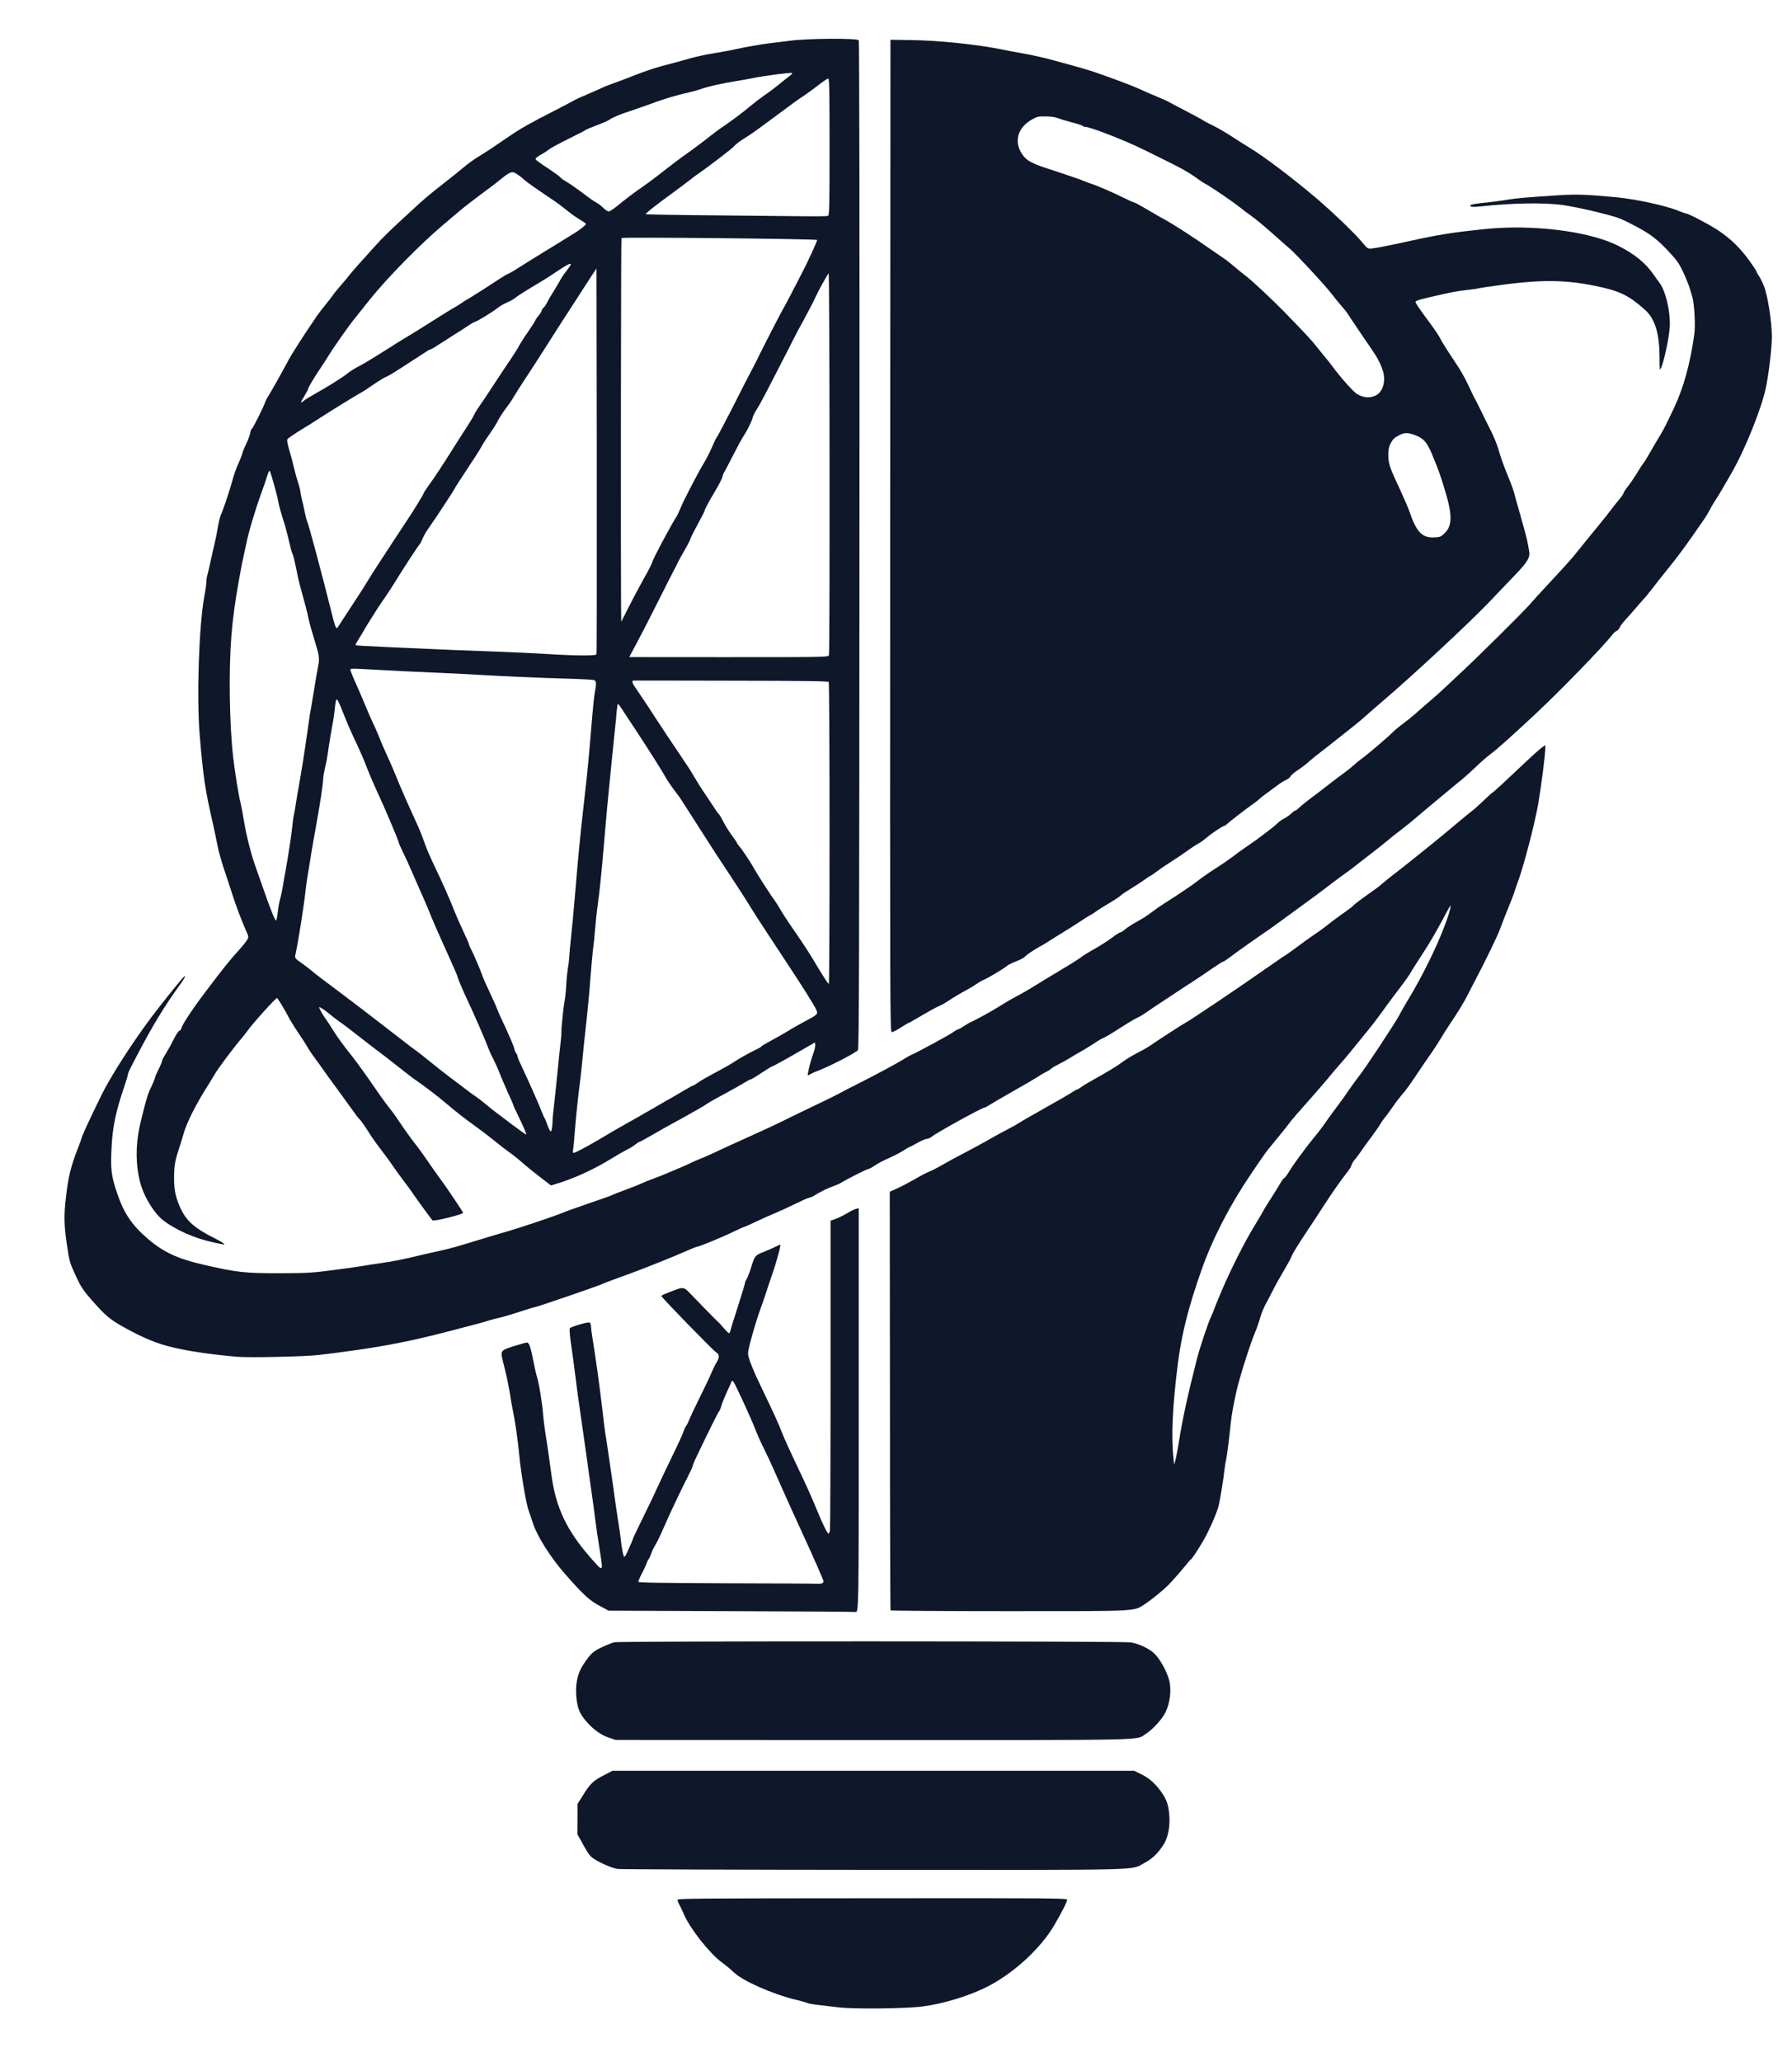
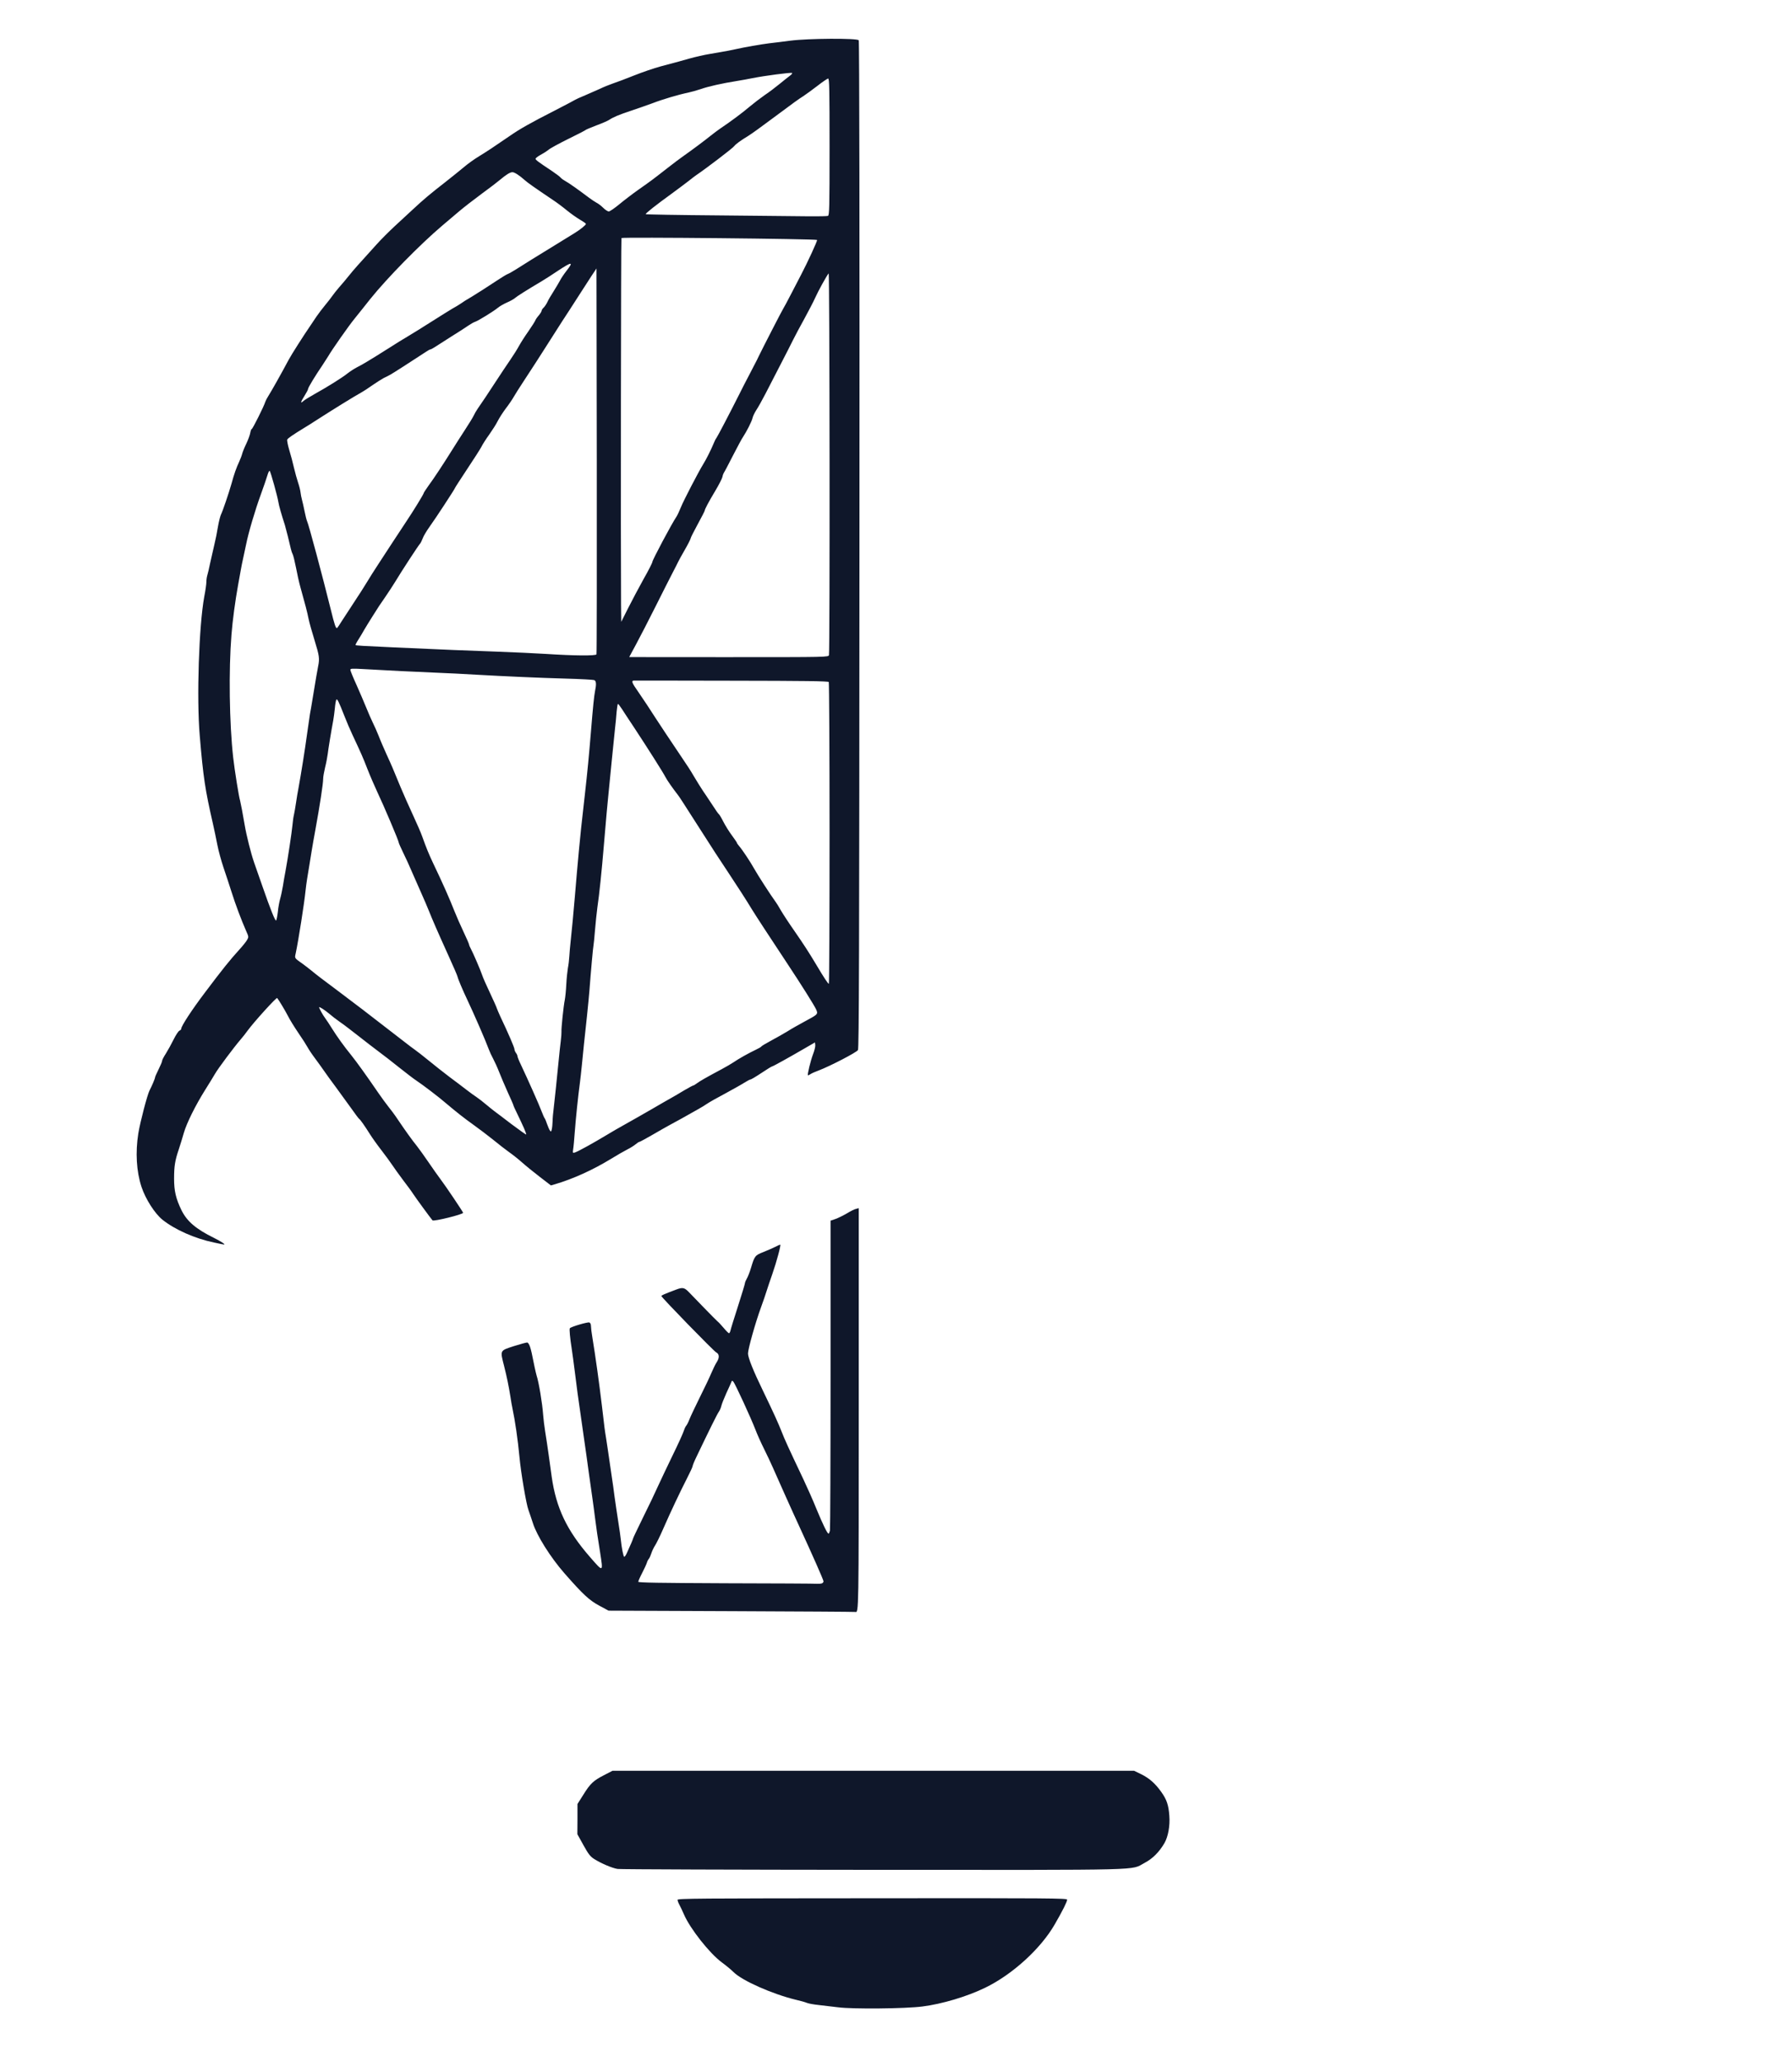
<svg xmlns="http://www.w3.org/2000/svg" version="1.0" width="890px" height="1024px" viewBox="0 0 890 1024" preserveAspectRatio="xMidYMid meet">
  <g fill="#0f172a">
-     <path d="M416.25 996.70 c-3 -0.35 -7.40 -0.90 -9.75 -1.15 -2.35 -0.25 -4.90 -0.70 -5.75 -1.05 -0.80 -0.35 -3.30 -1.05 -5.50 -1.55 -11.60 -2.80 -26.75 -9.50 -30.95 -13.75 -1.15 -1.15 -3.75 -3.30 -5.80 -4.80 -6.05 -4.45 -15.75 -16.70 -18.85 -23.90 -0.65 -1.50 -1.60 -3.55 -2.15 -4.55 -0.55 -1 -1 -2.20 -1 -2.60 0 -0.70 10.40 -0.75 96.75 -0.80 87.50 -0.10 96.75 0 96.75 0.70 0 1 -2.25 5.50 -6.15 12.25 -6.95 12.10 -21.05 24.95 -34.60 31.50 -8.95 4.35 -21.30 8.05 -31.15 9.30 -8.50 1.10 -34.65 1.35 -41.85 0.40z" />
+     <path d="M416.25 996.70 c-3 -0.35 -7.40 -0.90 -9.75 -1.15 -2.35 -0.25 -4.90 -0.70 -5.75 -1.05 -0.80 -0.35 -3.30 -1.05 -5.50 -1.55 -11.60 -2.80 -26.75 -9.50 -30.95 -13.75 -1.15 -1.15 -3.75 -3.30 -5.80 -4.80 -6.05 -4.45 -15.75 -16.70 -18.85 -23.90 -0.65 -1.50 -1.60 -3.55 -2.15 -4.55 -0.55 -1 -1 -2.20 -1 -2.60 0 -0.70 10.40 -0.75 96.75 -0.80 87.50 -0.10 96.75 0 96.75 0.70 0 1 -2.25 5.50 -6.15 12.25 -6.95 12.10 -21.05 24.95 -34.60 31.50 -8.95 4.35 -21.30 8.05 -31.15 9.30 -8.50 1.10 -34.65 1.35 -41.85 0.40" />
    <path d="M306.75 928 c-2.70 -0.40 -8.20 -2.75 -11.75 -5 -1.85 -1.20 -2.80 -2.40 -5.25 -6.85 l-3 -5.40 0.05 -7.50 0 -7.50 2.85 -4.50 c3.50 -5.65 5.05 -7.10 10.30 -9.80 l4.25 -2.20 129.55 0 129.50 0 3.50 1.70 c4.05 2 6.95 4.55 9.95 8.75 2.75 3.85 3.65 6.50 4.05 11.85 0.40 5 -0.60 10.45 -2.45 13.65 -2.65 4.50 -5.85 7.70 -9.85 9.80 -7.25 3.80 3.90 3.50 -134.70 3.45 -68.45 -0.05 -125.60 -0.25 -127 -0.45z" />
-     <path d="M302.50 862.85 c-3.90 -1.30 -7.60 -3.90 -11 -7.75 -3.30 -3.70 -4.50 -6.30 -5.10 -11 -0.90 -7.15 0.20 -12.95 3.45 -17.80 3.45 -5.20 4.65 -6.30 9.10 -8.40 2.35 -1.10 5.10 -2.20 6.05 -2.45 2.60 -0.65 252.05 -0.60 256.55 0.05 3.70 0.55 8.75 2.85 11.40 5.20 3.05 2.75 6.75 9.35 7.85 14.15 1 4.45 0.30 10.50 -1.80 15.05 -1.65 3.55 -6.35 8.75 -9.95 11.05 -5.20 3.30 5.35 3.05 -135.50 3.05 l-127.80 -0.05 -3.25 -1.10z" />
    <path d="M363.25 800 l-61 -0.25 -4.65 -2.50 c-5 -2.70 -8.10 -5.60 -17.35 -16.15 -6.90 -7.90 -13.65 -18.65 -15.60 -24.85 -0.70 -2.20 -1.70 -5.10 -2.20 -6.50 -1.05 -2.70 -3.75 -18.55 -4.45 -26.25 -0.80 -8.60 -2.20 -18.15 -3.50 -24.25 -0.25 -1.10 -0.70 -3.70 -1 -5.75 -0.90 -5.60 -1.75 -9.70 -3.15 -15.25 -2 -7.90 -2.20 -7.55 4.85 -9.85 3.30 -1.05 6.30 -1.85 6.70 -1.80 0.40 0.10 1 1.05 1.35 2.15 0.60 1.90 0.85 3 2.25 10 0.35 1.65 0.80 3.55 1 4.25 1.10 3.25 2.85 13.80 3.25 19.50 0.15 2.05 0.60 5.80 1 8.25 0.45 2.50 1.20 7.90 1.80 12 0.55 4.15 1.20 8.85 1.45 10.50 2.20 15.50 7.50 26.65 19 39.85 6.70 7.70 6.60 7.75 5.05 -2.25 -1.25 -7.70 -1.80 -11.50 -2.55 -17.35 -0.30 -2.35 -0.85 -6.70 -1.30 -9.75 -0.45 -3 -1.20 -8.40 -1.70 -12 -0.45 -3.55 -1.80 -13 -2.95 -21 -2.90 -20.20 -2.95 -20.55 -4.05 -29.50 -0.55 -4.40 -1.25 -9.55 -1.55 -11.50 -0.85 -5.35 -1.25 -9.75 -0.95 -10.20 0.45 -0.75 8.85 -3.20 9.70 -2.90 0.50 0.20 0.80 0.90 0.80 1.75 0 0.80 0.30 3.35 0.70 5.65 1.55 9.45 3.40 22.70 4.80 34.45 1.25 10.90 1.35 11.50 2 15.50 0.50 3.35 1.20 7.75 2 13.50 0.25 1.80 0.70 4.70 0.95 6.50 0.30 1.80 0.85 5.85 1.25 9 0.45 3.15 1.25 8.80 1.85 12.50 0.60 3.70 1.15 7.65 1.25 8.75 0.45 4.40 1.30 8.75 1.75 8.75 0.30 0 0.95 -1.05 1.50 -2.35 0.60 -1.35 1.45 -3.35 2 -4.50 0.50 -1.20 0.95 -2.30 0.95 -2.45 0 -0.20 2.25 -4.85 4.95 -10.40 2.75 -5.50 6.15 -12.65 7.55 -15.80 1.45 -3.15 4.70 -10 7.25 -15.25 2.55 -5.20 4.90 -10.40 5.25 -11.50 0.35 -1.10 0.90 -2.35 1.25 -2.75 0.40 -0.40 1.15 -1.90 1.70 -3.35 0.55 -1.40 2.90 -6.35 5.20 -11 2.30 -4.60 4.85 -9.95 5.65 -11.90 0.80 -1.90 1.95 -4.25 2.55 -5.20 1.55 -2.30 1.50 -4.20 -0.15 -5.05 -1.35 -0.75 -27.20 -27.30 -27.20 -27.95 0 -0.40 1.40 -1 7.40 -3.25 3.15 -1.20 4.05 -1 6.30 1.35 1.10 1.15 4.55 4.70 7.60 7.85 3.05 3.15 6 6.10 6.50 6.55 0.55 0.40 1.95 1.95 3.15 3.35 1.20 1.45 2.40 2.60 2.60 2.60 0.25 0 0.55 -0.60 0.75 -1.35 0.15 -0.80 1.85 -6.25 3.75 -12.15 1.90 -5.90 3.45 -11.05 3.45 -11.45 0 -0.35 0.45 -1.40 0.95 -2.25 0.50 -0.85 1.45 -3.25 2.05 -5.30 1.75 -5.85 2 -6.20 6.10 -7.80 2 -0.80 4.65 -1.95 5.85 -2.55 1.20 -0.65 2.35 -1.15 2.55 -1.15 0.50 0 -1.80 8.55 -3.95 14.70 -1.05 3.05 -2.35 6.80 -2.80 8.30 -0.45 1.50 -1.70 5.15 -2.80 8.15 -2.75 7.50 -6.45 20.65 -6.45 22.90 0 2.05 2.65 8.70 7.40 18.45 5.35 11.10 7.65 16.15 9.35 20.50 1.60 4.05 2.90 6.95 10.75 23.50 1.90 4 4.85 10.65 6.50 14.75 3.20 7.75 5.40 12.25 6 12.25 0.20 0 0.50 -0.70 0.70 -1.55 0.15 -0.85 0.30 -35.85 0.30 -77.70 l0 -76.15 2.35 -0.80 c1.30 -0.45 3.85 -1.70 5.65 -2.75 1.80 -1.10 3.85 -2.15 4.65 -2.30 l1.35 -0.35 0 99.70 c0 101.55 0 101.15 -1.70 100.80 -0.30 -0.10 -28 -0.25 -61.55 -0.40z m44.95 -13.80 c0.45 -0.15 0.80 -0.65 0.80 -1 0 -0.70 -5.45 -13 -12.10 -27.45 -3.35 -7.20 -10.60 -23.45 -13.15 -29.25 -0.90 -2.05 -2.80 -6.10 -4.25 -9 -1.45 -2.90 -3.40 -7.20 -4.30 -9.60 -2.30 -5.95 -10.15 -23 -11 -23.85 -0.55 -0.65 -0.70 -0.60 -1 0.25 -0.20 0.50 -1.30 3 -2.50 5.55 -1.15 2.55 -2.25 5.35 -2.45 6.25 -0.20 0.90 -0.75 2.20 -1.25 2.90 -0.80 1.10 -4.90 9.40 -10.95 22.05 -1.15 2.35 -2.05 4.55 -2.05 4.90 0 0.40 -1.25 3.05 -2.75 6 -3.50 6.85 -8.10 16.55 -11.80 25 -1.60 3.70 -3.50 7.55 -4.15 8.50 -0.65 1 -1.45 2.70 -1.80 3.80 -0.35 1.10 -0.90 2.35 -1.25 2.75 -0.35 0.40 -0.80 1.30 -1 2 -0.20 0.70 -1.25 2.95 -2.30 5 -1.10 2.10 -1.95 4.05 -1.95 4.40 0 0.45 9.95 0.60 43.65 0.75 23.95 0.05 44.30 0.15 45.20 0.25 0.85 0.05 1.90 -0.05 2.35 -0.20z" />
-     <path d="M442.30 799.60 c-0.15 -0.25 -0.30 -47.10 -0.30 -104.15 l-0.10 -103.70 4.10 -1.85 c2.25 -1.05 6.20 -3.15 8.80 -4.65 2.60 -1.55 5.65 -3.10 6.70 -3.50 1.05 -0.40 4.05 -1.90 6.60 -3.40 2.55 -1.45 6.55 -3.65 8.90 -4.85 4.40 -2.25 13.65 -7.30 16.25 -8.85 0.85 -0.50 3.85 -2.15 6.75 -3.65 2.90 -1.50 5.95 -3.25 6.75 -3.80 0.85 -0.60 6.45 -3.80 12.50 -7.20 6 -3.35 11.90 -6.75 13.05 -7.55 1.20 -0.80 2.35 -1.45 2.60 -1.45 0.25 0 1.05 -0.45 1.80 -1.05 0.70 -0.55 2.85 -1.90 4.70 -2.90 9.25 -5.20 13.35 -7.65 16.10 -9.75 1.65 -1.25 4.85 -3.20 7.10 -4.35 2.30 -1.15 5.05 -2.70 6.15 -3.45 4.15 -2.85 16.55 -10.90 17.75 -11.50 1.20 -0.60 4.15 -2.55 16 -10.45 7.10 -4.75 15.90 -10.80 28.70 -19.70 2.40 -1.70 5.10 -3.55 6 -4.05 0.85 -0.55 3.20 -2.25 5.20 -3.75 2 -1.55 5.40 -3.95 7.50 -5.40 2.10 -1.40 4.75 -3.30 5.85 -4.15 4.25 -3.35 8.60 -6.55 11 -8.20 1.40 -0.95 2.85 -2.05 3.20 -2.50 0.60 -0.75 4.75 -3.85 10.95 -8.20 1.30 -0.90 3.05 -2.30 3.85 -3.05 0.85 -0.75 3.20 -2.65 5.25 -4.25 2.05 -1.55 4.90 -3.80 6.35 -4.95 1.40 -1.15 5.45 -4.40 9 -7.20 3.50 -2.80 7.85 -6.35 9.65 -7.85 1.80 -1.50 5.35 -4.45 7.95 -6.65 2.55 -2.15 5.35 -4.40 6.15 -5 0.85 -0.60 3.25 -2.75 5.35 -4.75 2.10 -2.05 4.35 -4.10 5 -4.50 1.10 -0.80 3.50 -3 16.95 -15.65 3.20 -3.05 6.60 -6.05 7.50 -6.65 l1.60 -1.15 0 1.20 c0 3.40 -2 19.05 -3.55 28.10 -1.75 9.95 -7.20 30.85 -10.15 38.80 -0.95 2.60 -1.85 5.25 -2.05 5.95 -0.20 0.70 -1.50 3.95 -2.85 7.25 -1.35 3.30 -3.05 7.65 -3.75 9.65 -1.10 3.25 -7.80 17.05 -12.35 25.60 -0.95 1.80 -2.60 4.95 -3.60 7 -1.80 3.65 -5.20 9.25 -9.55 15.65 -1.15 1.70 -3.10 4.80 -4.30 6.85 -1.25 2.05 -3.30 5.20 -4.55 7 -1.25 1.80 -2.90 4.15 -3.65 5.25 -7.15 10.70 -8.90 13.15 -10.80 15.20 -1.15 1.35 -3.35 4.20 -4.80 6.35 -1.50 2.20 -3.20 4.50 -3.85 5.20 -0.60 0.70 -1.55 2.10 -2.15 3.10 -0.55 1 -2.30 3.55 -3.90 5.70 -2.85 3.80 -4.95 6.70 -6.85 9.50 -0.55 0.80 -1.50 2 -2.10 2.70 -0.60 0.70 -1.25 1.80 -1.45 2.50 -0.20 0.70 -0.85 1.80 -1.35 2.50 -4.20 5.40 -8.15 11 -12 17 -1.70 2.60 -5.90 9.05 -9.40 14.30 -3.50 5.25 -6.65 10.35 -6.95 11.35 -0.35 0.95 -2.20 4.40 -4.15 7.65 -1.95 3.30 -4.25 7.40 -5.10 9.20 -0.90 1.80 -2.45 4.75 -3.45 6.60 -1.05 1.80 -2.35 4.95 -2.90 6.95 -0.55 2 -1.75 5.50 -2.70 7.75 -2.35 5.60 -7.35 21.30 -8.90 27.95 -1.50 6.25 -2.65 12.60 -3.10 17 -0.75 7.30 -1.85 16.15 -2.25 17.75 -0.25 0.95 -0.55 3 -0.75 4.50 -0.60 5.50 -2.35 16.30 -3.10 19 -1.10 4 -4.75 12.20 -7.55 17.05 -2.85 4.85 -5.45 8.80 -6.15 9.25 -0.25 0.15 -1.40 1.45 -2.50 2.85 -1.90 2.40 -6.65 7.80 -8.80 10 -2.30 2.30 -8.20 7.15 -11.20 9.10 -6 3.95 -2.10 3.75 -67.85 3.75 -32.20 0 -58.65 -0.20 -58.80 -0.40z m143.20 -83.65 c1.80 -11.45 4.25 -22.65 9 -41.35 1.45 -5.60 5.40 -17.50 7.05 -21 0.80 -1.75 1.45 -3.30 1.45 -3.50 0 -0.15 1.60 -4.15 3.60 -8.85 4.45 -10.50 11.50 -24.55 16.40 -32.50 2 -3.30 4 -6.65 4.40 -7.50 0.40 -0.80 2.15 -3.65 3.85 -6.25 1.70 -2.60 3.75 -5.95 4.55 -7.35 0.80 -1.45 1.70 -2.65 1.95 -2.65 0.30 0 1.40 -1.50 2.50 -3.30 1.10 -1.80 3 -4.60 4.25 -6.25 1.25 -1.65 3.05 -4.10 4 -5.40 0.95 -1.30 2.70 -3.45 3.80 -4.85 2.50 -3 4.95 -6.20 6.95 -9.20 0.85 -1.20 2.80 -3.90 4.40 -6 1.60 -2.05 4.45 -6.05 6.35 -8.85 1.95 -2.80 4.15 -5.85 4.90 -6.75 2.40 -2.80 18.30 -26.85 20.10 -30.40 0.60 -1.25 2.75 -4.95 4.75 -8.30 5.30 -8.75 11.15 -20.20 15.40 -30.20 3.30 -7.80 5.75 -15.25 5.20 -15.80 -0.10 -0.10 -2.15 3.60 -4.55 8.20 -2.45 4.60 -6.50 11.50 -9.05 15.35 -2.55 3.85 -5.25 8.15 -6.05 9.50 -0.75 1.40 -3 4.55 -4.90 7.05 -1.95 2.50 -5.10 6.70 -7.05 9.40 -5.60 7.75 -7.15 9.75 -10.45 13.75 -1.70 2.10 -4.65 5.70 -6.55 8.05 -1.90 2.35 -4.80 5.85 -6.55 7.75 -1.70 1.95 -4.40 5.10 -6 7.10 -1.65 2 -6.10 7.15 -9.95 11.45 -3.85 4.30 -7.70 8.75 -8.50 9.85 -1.30 1.80 -4.90 6.30 -10.95 13.60 -0.90 1.10 -4.70 6.50 -8.40 12.05 -10.55 15.50 -19.10 32.10 -24.55 47.45 -6.55 18.50 -10 32.20 -11.85 46.75 -2.70 21.35 -3.40 36.30 -2.15 47.50 l0.30 2.75 0.70 -2.50 c0.35 -1.35 1.10 -5.35 1.65 -8.80z" />
-     <path d="M118 673.70 c-13.60 -1.15 -26 -3 -34.25 -5.20 -5.85 -1.50 -11.60 -3.85 -18.20 -7.30 -9.70 -5.10 -12.45 -7.15 -18.20 -13.65 -6.25 -7 -7.05 -8.20 -10.30 -15.35 -2.35 -5.15 -2.65 -6.20 -3.80 -14 -1.45 -9.65 -1.55 -14.85 -0.50 -23.70 1.10 -9.95 2.50 -15.55 5.95 -24.35 1 -2.55 1.80 -4.75 1.80 -4.95 0 -0.75 3.95 -9.35 9.90 -21.45 4.40 -9 15 -25.60 24.70 -38.55 3.45 -4.65 13.20 -16.85 15.25 -19.15 2.45 -2.75 1.95 -1.15 -0.85 2.75 -7.75 10.65 -13.60 20.30 -20.90 34.20 -4.45 8.50 -5.10 9.85 -5.10 10.60 0 0.35 -0.90 3.35 -2 6.60 -3.90 11.45 -5.50 19.10 -6.05 28.80 -0.65 11.45 -0.25 14.90 2.90 24 3.30 9.60 7.30 15.45 15.05 22.10 7.75 6.65 14.90 9.95 27.75 12.90 16.50 3.80 20.45 4.25 38.35 4.20 13.50 -0.05 15.75 -0.20 26.75 -1.65 6.60 -0.85 13.15 -1.80 14.50 -2.05 1.40 -0.25 5 -0.85 8 -1.25 5.80 -0.80 12.40 -2.10 20.30 -4.05 2.65 -0.65 6.90 -1.60 9.50 -2.15 5.55 -1.25 6.70 -1.55 19.45 -5.45 5.35 -1.65 11.55 -3.50 13.75 -4.10 5.85 -1.65 24.05 -7.75 27.25 -9.15 1.50 -0.65 7.60 -2.85 13.50 -4.85 5.90 -2 11 -3.80 11.25 -4 0.30 -0.20 3.45 -1.45 7 -2.75 3.60 -1.35 7.35 -2.85 8.40 -3.35 1 -0.50 3.50 -1.50 5.50 -2.20 1.95 -0.75 4.50 -1.70 5.60 -2.20 1.10 -0.50 4.05 -1.75 6.50 -2.75 2.50 -1 5.05 -2.15 5.75 -2.55 0.70 -0.35 2.70 -1.25 4.50 -2 1.80 -0.70 4.40 -1.80 5.75 -2.45 6.40 -3 10.80 -5 20.75 -9.50 5.90 -2.65 12.20 -5.60 14 -6.50 1.80 -0.90 8.30 -4.10 14.50 -7.05 6.20 -2.95 12.15 -5.85 13.25 -6.45 1.10 -0.65 7.50 -3.95 14.25 -7.35 6.75 -3.45 14.55 -7.65 17.40 -9.35 2.80 -1.70 5.50 -3.25 6 -3.40 1.70 -0.60 17.75 -9.30 20.20 -10.95 1.35 -0.95 2.70 -1.70 3 -1.70 0.25 0 1.45 -0.70 2.70 -1.55 1.20 -0.80 3.05 -1.85 4.10 -2.30 1.55 -0.65 9.15 -4.80 12.35 -6.80 0.55 -0.30 2.20 -1.35 3.75 -2.30 1.50 -0.95 4.65 -2.75 7 -3.95 2.35 -1.25 5.70 -3.20 7.50 -4.35 1.80 -1.15 7.55 -4.65 12.75 -7.75 5.25 -3.10 10.05 -6.15 10.75 -6.75 0.70 -0.60 2.85 -1.95 4.75 -3.05 1.95 -1.05 3.85 -2.15 4.25 -2.45 0.45 -0.25 1.55 -0.95 2.40 -1.50 0.90 -0.55 2.95 -1.95 4.50 -3.10 1.55 -1.20 3.10 -2.15 3.45 -2.15 0.30 0 1.30 -0.60 2.20 -1.35 1.55 -1.35 3.80 -2.75 8.20 -5.20 1.10 -0.60 3.60 -2.25 5.50 -3.70 1.95 -1.45 4.50 -3.25 5.75 -4 3.50 -2.15 12.05 -7.85 14 -9.25 0.95 -0.75 3.10 -2.30 4.75 -3.55 1.65 -1.25 5.05 -3.55 7.50 -5.10 2.50 -1.55 5.95 -3.95 7.75 -5.30 1.80 -1.40 5.15 -3.85 7.45 -5.40 2.35 -1.60 4.85 -3.35 5.55 -3.90 5.75 -4.30 8.90 -6.80 9.70 -7.70 0.55 -0.60 1.95 -1.55 3.10 -2.15 1.20 -0.60 2.80 -1.70 3.55 -2.50 0.75 -0.75 1.60 -1.40 1.90 -1.40 0.35 0 1 -0.50 1.55 -1.05 0.85 -0.95 4.60 -3.95 10 -7.95 0.90 -0.70 3.40 -2.60 5.50 -4.25 2.10 -1.65 5.30 -4.10 7.15 -5.40 1.80 -1.30 4.10 -3.15 5.05 -4.05 0.95 -0.90 2.65 -2.25 3.75 -3.05 3.05 -2.20 13.30 -10.95 15 -12.75 0.85 -0.90 3.15 -2.85 5.15 -4.35 2.05 -1.50 5 -3.90 6.60 -5.30 1.60 -1.45 4.90 -4.30 7.30 -6.35 2.40 -2.05 5.65 -4.95 7.15 -6.40 1.55 -1.45 5.15 -4.80 8 -7.50 8.85 -8.20 30.95 -30.15 34.20 -33.85 1.65 -1.90 5.40 -6.10 8.40 -9.25 9.50 -10.20 12.65 -13.70 15.05 -16.75 1.30 -1.65 4.85 -6.05 7.90 -9.75 3.10 -3.70 6.80 -8.35 8.30 -10.30 1.45 -2 3.55 -4.60 4.65 -5.90 1.10 -1.25 2.15 -2.80 2.35 -3.40 0.20 -0.65 1.20 -2.15 2.20 -3.40 1.05 -1.25 2.95 -4.05 4.30 -6.25 1.30 -2.20 2.75 -4.45 3.20 -5 0.80 -0.90 2.55 -3.85 5.75 -9.50 0.65 -1.10 2 -3.35 3 -5 1.75 -2.95 2.55 -4.55 6.80 -13.50 4.65 -9.95 7.95 -21.95 9.95 -36.40 0.60 -3.95 0 -15.15 -0.95 -18.20 -0.25 -0.75 -0.85 -2.75 -1.30 -4.40 -0.50 -1.65 -1.95 -5.25 -3.25 -8.05 -1.85 -4 -3.15 -5.90 -6.15 -9.15 -6.65 -7.20 -9.85 -9.70 -18.05 -14 -7.35 -3.85 -7.90 -4.05 -18.80 -6.80 -6.20 -1.50 -13.95 -3.10 -17.25 -3.50 -9.75 -1.20 -24.75 -0.95 -40.45 0.75 -3.90 0.40 -5.50 0.25 -5.05 -0.50 0.30 -0.50 2.40 -0.90 8.70 -1.50 2.90 -0.30 7.15 -0.90 9.50 -1.30 4.35 -0.75 9.35 -1.20 25.80 -2.25 8.95 -0.55 13.25 -0.40 28.50 1 9.80 0.95 24.85 4.20 31 6.80 1.65 0.65 3.30 1.25 3.65 1.25 1.05 0 11.25 5.35 15.50 8.10 7.05 4.60 12.30 9.90 17.65 17.80 1.10 1.55 1.95 3.05 1.95 3.25 0 0.20 0.45 1 1 1.75 0.55 0.75 1.70 3.05 2.55 5.10 1.90 4.65 3.95 17.90 3.95 25.30 0 5.15 -1.40 17.20 -2.80 24.45 -2.05 10.45 -10.50 31.55 -17.45 43.50 -1.60 2.75 -3.65 6.35 -4.60 7.95 -0.90 1.60 -2.35 3.95 -3.20 5.20 -0.80 1.20 -2.05 3.30 -2.70 4.60 -0.65 1.30 -1.90 3.40 -2.70 4.55 -9.60 13.90 -12.50 17.85 -18.55 25.35 -2.60 3.20 -6.10 7.60 -7.70 9.75 -1.65 2.15 -3.60 4.50 -4.35 5.25 -0.70 0.75 -2.45 2.70 -3.80 4.35 -1.40 1.65 -3.55 4.05 -4.75 5.35 -1.25 1.30 -2.55 3.05 -2.90 3.85 -0.35 0.85 -1.05 1.65 -1.55 1.80 -0.50 0.20 -1.40 0.90 -1.95 1.65 -4.50 5.90 -26.70 28.75 -39.25 40.40 -11.85 11.05 -18.55 17 -21.50 19.15 -1.65 1.25 -4.80 3.95 -7 6.10 -2.20 2.10 -5.10 4.75 -6.50 5.90 -1.35 1.10 -3.80 3.10 -5.35 4.40 -1.55 1.30 -5.50 4.60 -8.75 7.30 -3.25 2.65 -7.45 6.25 -9.40 7.90 -1.90 1.65 -5.15 4.25 -7.15 5.80 -2.05 1.50 -5.65 4.35 -8 6.35 -2.40 2 -6.05 4.85 -8.10 6.40 -2.05 1.55 -4.85 3.75 -6.25 4.85 -1.35 1.10 -3.85 2.95 -5.50 4.15 -1.65 1.15 -4.60 3.35 -6.60 4.85 -4.15 3.25 -11.45 8.65 -27.40 20.25 -1.90 1.40 -5.05 3.65 -7 4.90 -1.90 1.30 -5.05 3.50 -7 4.90 -1.90 1.35 -4.05 2.90 -4.75 3.35 -0.70 0.50 -2.65 1.95 -4.40 3.25 -1.75 1.35 -3.35 2.40 -3.65 2.40 -0.25 0 -2.65 1.50 -5.35 3.35 -2.65 1.85 -5.95 4.10 -7.35 5 -1.35 0.90 -5 3.30 -8.05 5.25 -13.65 9 -16.05 10.60 -17.95 11.95 -1.10 0.80 -3.10 1.95 -4.50 2.60 -1.35 0.65 -5.15 2.95 -8.40 5.05 -3.20 2.10 -6.70 4.20 -7.75 4.65 -1 0.40 -2.50 1.25 -3.35 1.85 -1.60 1.15 -8.50 5.35 -9.75 5.95 -0.40 0.20 -2 1.15 -3.50 2.10 -1.50 0.95 -4.15 2.40 -5.85 3.25 -1.70 0.85 -3.25 1.75 -3.40 2 -0.20 0.30 -1.35 1.05 -2.65 1.70 -1.30 0.65 -3.20 1.80 -4.30 2.55 -1.05 0.70 -6.35 3.80 -11.75 6.85 -5.40 3.05 -10.75 6.20 -11.95 6.95 -1.20 0.80 -2.40 1.45 -2.70 1.45 -1.20 0 -23.55 12.30 -26.05 14.35 -0.80 0.65 -1.95 1.15 -2.60 1.15 -0.65 0 -2.70 0.90 -4.65 2 -1.90 1.10 -3.60 2 -3.80 2 -0.20 0 -1.55 0.75 -2.95 1.70 -1.45 0.95 -4.70 2.65 -7.20 3.75 -2.55 1.10 -5.80 2.80 -7.20 3.80 -1.40 0.95 -2.90 1.75 -3.30 1.75 -0.70 0 -11.05 5.25 -13.45 6.80 -0.55 0.40 -2.25 1.10 -3.75 1.65 -2.65 0.90 -6.90 3 -9.45 4.65 -0.70 0.45 -1.90 1 -2.75 1.15 -0.80 0.20 -3.85 1.55 -6.75 3 -2.90 1.45 -7.50 3.55 -10.25 4.70 -2.75 1.15 -7 3.05 -9.50 4.25 -2.45 1.20 -5.05 2.35 -5.75 2.55 -0.70 0.20 -2.95 1.25 -5.05 2.25 -4.35 2.20 -17.10 7.50 -18 7.50 -0.35 0 -2.10 0.65 -3.90 1.45 -7.25 3.25 -24 9.95 -31.05 12.45 -5.90 2.10 -11.05 4.05 -12.25 4.60 -1.90 0.95 -32.65 11.50 -33.45 11.50 -0.30 0 -3.90 1.10 -8.05 2.45 -4.10 1.35 -8.40 2.60 -9.50 2.80 -1.10 0.20 -3.35 0.80 -5 1.30 -3.45 1.10 -5.55 1.65 -21.75 5.85 -21 5.45 -36.35 8.20 -63.25 11.40 -6.60 0.80 -34.15 1.40 -40.25 0.90z" />
    <path d="M106.25 616.95 c-9.55 -2 -19.40 -6.40 -25.55 -11.30 -3.80 -3.05 -8.45 -10.30 -10.45 -16.40 -2.50 -7.65 -3.05 -17.05 -1.55 -26.50 0.95 -5.75 4.45 -19.10 5.55 -21.25 1.15 -2.20 2.75 -5.95 2.75 -6.50 0 -0.30 0.80 -2.10 1.75 -4 0.95 -1.90 1.75 -3.80 1.75 -4.20 0 -0.45 0.85 -2.10 1.90 -3.70 1 -1.60 2.75 -4.75 3.85 -7 1.10 -2.20 2.40 -4.20 2.90 -4.35 0.45 -0.20 0.85 -0.55 0.85 -0.90 0 -1.35 5.30 -9.45 11.85 -18.10 8.50 -11.30 12.60 -16.40 16.95 -21.15 1.70 -1.85 3.45 -4.05 3.90 -4.85 0.85 -1.50 0.85 -1.60 -0.45 -4.50 -2.40 -5.45 -5.30 -13.15 -7.25 -19.35 -1.10 -3.40 -2.85 -8.85 -4 -12.15 -1.10 -3.30 -2.50 -8.35 -3.05 -11.25 -0.55 -2.90 -1.55 -7.60 -2.20 -10.50 -3.90 -17 -4.80 -23 -6.55 -43.75 -1.60 -18.65 -0.40 -54.50 2.25 -69 0.60 -3 1.05 -6.30 1.05 -7.30 0 -1 0.20 -2.45 0.45 -3.25 0.25 -0.80 0.95 -3.70 1.50 -6.45 0.60 -2.75 1.55 -6.80 2.05 -9 0.55 -2.20 1.35 -6.15 1.75 -8.75 0.45 -2.60 1.15 -5.30 1.50 -6 0.80 -1.55 3.85 -10.50 5.20 -15.25 1.30 -4.80 2.45 -8.05 3.85 -11 0.60 -1.35 1.30 -3.15 1.50 -4 0.20 -0.80 1.10 -3.05 2.05 -5 0.90 -1.90 1.80 -4.35 1.95 -5.35 0.20 -1.05 0.50 -1.90 0.75 -1.90 0.40 0 6.10 -11.35 6.70 -13.45 0.20 -0.60 0.85 -1.90 1.45 -2.80 1.65 -2.60 6.35 -10.95 10.25 -18.25 1.25 -2.35 7.45 -12.10 10.80 -16.95 0.55 -0.80 1.90 -2.80 2.95 -4.40 1.10 -1.60 3.05 -4.15 4.30 -5.65 1.25 -1.50 2.85 -3.55 3.50 -4.50 0.65 -0.95 2.20 -2.90 3.45 -4.35 1.25 -1.40 3.45 -4 4.80 -5.70 2.35 -2.95 4.45 -5.30 13.75 -15.55 2.05 -2.30 6.10 -6.35 9 -9.05 2.90 -2.65 7.05 -6.50 9.25 -8.55 5.10 -4.75 8.55 -7.65 15.95 -13.40 3.25 -2.55 7.40 -5.90 9.25 -7.45 1.80 -1.55 5.20 -4 7.55 -5.40 4.20 -2.60 6.75 -4.25 14.95 -9.90 5.20 -3.60 10.10 -6.40 22.55 -12.75 5.35 -2.75 10 -5.20 10.25 -5.40 0.30 -0.20 2.45 -1.20 4.80 -2.15 2.35 -1 5.65 -2.45 7.40 -3.25 1.70 -0.85 4.60 -2 6.45 -2.65 1.85 -0.60 6.60 -2.40 10.60 -4 4 -1.60 9.85 -3.60 13 -4.45 3.15 -0.85 6.55 -1.75 7.50 -2 0.95 -0.25 4.10 -1.15 7 -1.95 2.90 -0.80 7.40 -1.85 10 -2.25 9.65 -1.65 10.80 -1.90 12.75 -2.35 4.40 -1 12.75 -2.45 16.75 -2.95 2.35 -0.25 7.05 -0.85 10.50 -1.30 8.75 -1.15 33.30 -1.30 34 -0.20 0.30 0.50 0.45 91.65 0.35 250.50 -0.10 203.90 -0.20 249.95 -0.75 250.90 -0.65 1.15 -14 8.05 -19.55 10.15 -1.55 0.55 -3.35 1.35 -3.95 1.75 -0.65 0.45 -1.25 0.70 -1.35 0.60 -0.35 -0.35 1.35 -7.30 2.55 -10.45 0.70 -1.80 1.20 -3.85 1.10 -4.55 l-0.15 -1.30 -4.75 2.75 c-8.60 5 -16.10 9.15 -16.50 9.15 -0.25 0 -2.60 1.45 -5.30 3.25 -2.70 1.80 -5.15 3.25 -5.45 3.25 -0.30 0 -1.65 0.70 -3 1.55 -1.30 0.85 -5.60 3.25 -9.45 5.35 -3.90 2.05 -7.95 4.35 -9.05 5.10 -1.10 0.75 -3.10 2 -4.50 2.75 -6.90 3.90 -10.80 6.10 -13.85 7.70 -1.80 1 -5.95 3.30 -9.15 5.20 -3.20 1.85 -6 3.35 -6.25 3.35 -0.25 0 -1.05 0.55 -1.85 1.20 -0.75 0.65 -2.60 1.80 -4.10 2.55 -1.50 0.75 -5.25 2.90 -8.40 4.85 -8.80 5.35 -18.50 9.75 -27.45 12.40 l-2.10 0.60 -5.40 -4.15 c-3 -2.30 -6.95 -5.50 -8.80 -7.15 -1.85 -1.65 -4.80 -4 -6.60 -5.25 -1.75 -1.25 -5.30 -4 -7.85 -6.10 -2.60 -2.10 -6.90 -5.35 -9.55 -7.25 -5.05 -3.60 -8.95 -6.70 -13.85 -10.85 -3.50 -3.05 -11.60 -9.20 -14.55 -11.15 -1.25 -0.80 -5.05 -3.70 -8.50 -6.45 -3.45 -2.75 -8.15 -6.45 -10.50 -8.15 -2.35 -1.75 -6.95 -5.30 -10.25 -7.90 -3.30 -2.60 -7.35 -5.70 -9 -6.80 -1.65 -1.15 -4 -2.95 -5.25 -4.05 -2.05 -1.75 -5 -3.65 -5 -3.20 0 0.55 1.80 3.80 2.95 5.35 0.70 0.95 2.25 3.25 3.40 5.15 2.50 4 5.90 8.75 9.60 13.30 2.65 3.30 7.55 10.10 13.40 18.65 1.70 2.45 3.95 5.55 5 6.85 1.05 1.25 3.25 4.20 4.80 6.55 3.80 5.65 7.20 10.35 9.40 13.05 0.95 1.20 3.55 4.80 5.70 7.95 2.15 3.15 4.85 7 6 8.50 2.45 3.20 11.25 16.30 11.25 16.70 0 0.80 -14.60 4.40 -15.20 3.75 -0.90 -1 -8.35 -11.20 -9.45 -12.90 -0.75 -1.20 -3.15 -4.45 -5.25 -7.20 -2.10 -2.80 -4.50 -6.15 -5.35 -7.45 -0.80 -1.25 -3.25 -4.55 -5.35 -7.30 -2.10 -2.70 -4.65 -6.30 -5.65 -7.90 -2.60 -4.15 -4.90 -7.40 -5.35 -7.60 -0.20 -0.10 -2 -2.45 -3.95 -5.25 -2 -2.80 -5.50 -7.55 -7.70 -10.60 -2.25 -3 -4.85 -6.60 -5.80 -8 -0.95 -1.35 -2.95 -4.20 -4.50 -6.25 -1.55 -2.05 -3.20 -4.55 -3.70 -5.50 -0.50 -0.95 -2.55 -4.20 -4.60 -7.15 -2 -2.95 -4.35 -6.75 -5.15 -8.40 -1.25 -2.45 -4.60 -8.05 -5.35 -8.90 -0.35 -0.45 -11.55 11.90 -14.65 16.15 -0.95 1.35 -2.55 3.35 -3.55 4.50 -3.15 3.65 -11.25 14.45 -12.70 17.05 -0.80 1.40 -3 4.95 -4.85 7.90 -4.80 7.65 -9.15 16.40 -10.60 21.35 -0.65 2.35 -1.80 6 -2.50 8.15 -1.90 5.60 -2.35 8.45 -2.35 14.60 0 6.05 0.90 9.95 3.65 15.60 2.75 5.60 7.20 9.40 16.15 13.80 3.50 1.75 5.95 3.35 5 3.30 -0.25 0 -2.50 -0.45 -5 -1z m185.50 -47.85 c2.75 -1.50 6.90 -3.95 9.25 -5.35 2.35 -1.45 6.60 -3.90 9.50 -5.50 2.90 -1.60 8.75 -4.95 13 -7.40 4.25 -2.50 8.75 -5.05 10 -5.75 1.25 -0.70 4.10 -2.35 6.30 -3.70 2.25 -1.30 4.25 -2.40 4.45 -2.40 0.25 0 1.10 -0.50 1.95 -1.15 1.50 -1.10 4.25 -2.70 12.30 -7 2.05 -1.10 4.65 -2.60 5.75 -3.35 2.60 -1.80 7.80 -4.70 11.10 -6.25 1.40 -0.65 2.70 -1.40 2.85 -1.70 0.15 -0.25 2.45 -1.60 5.05 -3 2.60 -1.40 6.25 -3.45 8.10 -4.60 1.85 -1.20 5.65 -3.30 8.40 -4.80 6.55 -3.50 6.65 -3.60 5.55 -6 -0.85 -1.90 -7.55 -12.55 -14.05 -22.35 -9.75 -14.70 -15.95 -24.25 -17.80 -27.25 -2.65 -4.40 -7.40 -11.75 -11.65 -18.15 -4.25 -6.35 -8.35 -12.65 -13.75 -21.15 -9.30 -14.55 -10.60 -16.55 -11.35 -17.50 -2.60 -3.35 -5.35 -7.25 -6.25 -9 -1.15 -2.25 -8.35 -13.60 -15.25 -24.10 -2.55 -3.80 -5.35 -8.10 -6.25 -9.50 -0.95 -1.45 -1.85 -2.65 -2.05 -2.65 -0.15 0 -0.45 1.75 -0.65 3.90 -0.15 2.10 -0.50 5.90 -0.80 8.35 -0.25 2.50 -1 10 -1.70 16.75 -0.65 6.75 -1.45 14.50 -1.70 17.25 -0.50 4.70 -0.80 8.45 -2.10 23.50 -1.15 13.85 -2.30 24.85 -3.25 31.25 -0.35 2.60 -0.90 7.80 -1.20 11.50 -0.30 3.70 -0.65 7.10 -0.75 7.50 -0.20 0.70 -1.35 13.50 -2 22.25 -0.15 2.20 -0.75 8.05 -1.25 13 -1.30 11.80 -1.85 17.30 -2.50 24 -0.30 3.05 -0.75 7.10 -1 9 -0.85 6.15 -2.05 17.80 -2.55 24.50 -0.25 3.60 -0.60 7.35 -0.80 8.45 -0.25 1.80 -0.20 1.90 0.90 1.55 0.65 -0.20 3.45 -1.60 6.20 -3.15z m-31.50 -8.90 c-0.70 -1.60 -2.20 -4.75 -3.25 -6.95 -1.10 -2.20 -2 -4.20 -2 -4.40 0 -0.20 -1.25 -3.10 -2.80 -6.45 -1.50 -3.35 -3.45 -7.90 -4.30 -10.10 -0.85 -2.20 -2.20 -5.15 -2.95 -6.55 -0.75 -1.35 -1.75 -3.50 -2.20 -4.75 -1.65 -4.50 -7.35 -17.55 -10.75 -24.75 -2.10 -4.40 -4.50 -10.05 -4.75 -11.25 -0.05 -0.45 -2.20 -5.40 -4.75 -11 -5.60 -12.35 -7.65 -17.15 -9.50 -21.75 -0.75 -1.90 -2.45 -5.85 -3.75 -8.75 -1.30 -2.90 -3.35 -7.60 -4.60 -10.45 -1.20 -2.85 -3.20 -7.25 -4.45 -9.75 -1.20 -2.45 -2.20 -4.75 -2.20 -5.05 0 -0.80 -7.45 -18.35 -10.50 -24.75 -1.35 -2.90 -3.60 -8.05 -4.95 -11.50 -2.35 -6.05 -3 -7.50 -7.55 -17.25 -1.15 -2.45 -2.85 -6.40 -3.75 -8.75 -3.15 -8 -3.80 -9.30 -4.25 -8.50 -0.20 0.40 -0.55 2.35 -0.70 4.25 -0.20 1.95 -0.55 4.65 -0.80 6 -1.05 5.55 -2.45 14.15 -2.75 16.75 -0.20 1.50 -0.75 4.45 -1.30 6.60 -0.50 2.10 -0.95 4.60 -0.95 5.60 0 2.45 -1.65 13.25 -3.95 25.80 -0.55 2.90 -1.35 7.50 -1.80 10.25 -0.45 2.75 -1 6.25 -1.25 7.75 -0.25 1.50 -0.70 4.10 -0.95 5.75 -0.25 1.65 -0.65 4.35 -0.80 6 -0.65 6.45 -3.50 24.50 -4.85 30.95 -0.60 2.75 -0.85 2.35 3.65 5.55 1.15 0.85 3.05 2.30 4.20 3.25 2.60 2.15 4.90 3.90 14.20 10.85 3.95 3 8.95 6.75 11.10 8.40 12.10 9.30 17.90 13.80 20.85 16.10 1.85 1.45 4.15 3.20 5.10 3.85 0.95 0.65 4.05 3.05 6.85 5.35 2.80 2.30 7.50 6 10.40 8.20 2.95 2.20 6.75 5.05 8.40 6.35 1.70 1.30 4 3 5.10 3.70 1.10 0.75 3.20 2.35 4.70 3.65 1.50 1.25 3.35 2.75 4.10 3.30 0.75 0.55 4.55 3.40 8.45 6.40 3.95 2.95 7.25 5.30 7.35 5.20 0.10 -0.10 -0.40 -1.55 -1.10 -3.15z m14.20 -3.45 c0 -1.35 0.25 -4.30 0.55 -6.50 0.45 -3.75 1.40 -12.85 2.55 -24.50 0.25 -2.75 0.70 -6.70 0.95 -8.75 0.25 -2.05 0.40 -4.20 0.35 -4.75 -0.15 -1.35 1.05 -12.95 1.65 -15.75 0.25 -1.25 0.60 -4.70 0.75 -7.75 0.15 -3 0.55 -6.65 0.80 -8.10 0.30 -1.45 0.60 -4 0.70 -5.75 0.10 -1.75 0.40 -5.30 0.70 -7.90 0.60 -5.40 1.30 -13 2.05 -21.75 0.25 -3.30 0.75 -8.60 1 -11.75 0.30 -3.15 0.75 -8.10 1 -11 0.70 -7.50 1.25 -13 2.95 -27.75 1.40 -12.45 1.95 -18.30 3.05 -31.50 1.05 -12.80 1.55 -17.60 2 -19.90 0.75 -3.60 0.65 -5.20 -0.35 -5.65 -0.50 -0.20 -6.85 -0.55 -14.15 -0.75 -13.90 -0.40 -29.70 -1.10 -44.75 -1.95 -4.95 -0.30 -14.40 -0.80 -21 -1.05 -11.30 -0.45 -20.85 -0.95 -35.10 -1.75 -5.30 -0.30 -6.15 -0.25 -6.15 0.40 0 0.40 1.35 3.75 3.05 7.45 1.65 3.70 3.80 8.75 4.80 11.20 1 2.50 2.45 5.80 3.20 7.35 0.80 1.60 2.15 4.60 3 6.75 0.80 2.15 2.60 6.25 3.90 9.15 2.60 5.65 3.20 7.10 7 16.35 1.40 3.35 4.15 9.55 6.10 13.75 1.95 4.20 4.10 9.10 4.70 10.90 2 5.60 3.25 8.60 5.20 12.75 5 10.45 8.25 17.80 10.75 24.15 0.95 2.40 2.95 7 4.50 10.25 1.55 3.25 2.80 6.15 2.80 6.45 0 0.25 0.35 1.10 0.75 1.80 1.15 2.10 5.05 11.15 5.75 13.35 0.35 1.10 2.05 5 3.80 8.65 1.70 3.65 3.30 7.15 3.45 7.75 0.20 0.60 1 2.45 1.75 4.10 3.90 8.20 7 15.40 7 16.20 0 0.45 0.35 1.30 0.75 1.85 0.40 0.50 0.75 1.25 0.75 1.60 0 0.40 0.75 2.30 1.70 4.25 3.45 7.30 9.20 20.20 10.25 23.10 0.65 1.65 1.30 3.20 1.55 3.50 0.25 0.30 0.80 1.65 1.25 3 0.50 1.40 1.10 2.80 1.45 3.20 0.45 0.60 0.60 0.45 0.85 -0.75 0.20 -0.80 0.35 -2.55 0.40 -3.95z m137.55 -142.85 c0 -41.05 -0.20 -74.90 -0.40 -75.25 -0.25 -0.45 -12.20 -0.60 -48.35 -0.65 -26.40 -0.05 -48.30 -0.10 -48.60 -0.05 -1.15 0.10 -0.70 1.30 2.15 5.30 1.50 2.20 3.55 5.25 4.55 6.75 4.25 6.65 14.60 22.25 18.20 27.50 1.45 2.05 3.75 5.65 5.10 8 1.40 2.35 3.35 5.50 4.35 7 1.05 1.50 3.15 4.70 4.75 7.10 1.55 2.45 3.05 4.55 3.30 4.70 0.25 0.15 1.25 1.80 2.20 3.70 0.95 1.85 2.85 4.95 4.25 6.80 1.35 1.85 2.50 3.50 2.50 3.70 0 0.20 0.50 0.90 1.05 1.55 1.55 1.75 5.55 7.75 7.50 11.25 1.65 3 8.50 13.60 10.45 16.20 0.55 0.70 1.80 2.70 2.80 4.50 1.05 1.80 4.05 6.40 6.75 10.25 4.80 6.95 6.95 10.25 11 17 3.65 6.15 5.70 9.25 6.10 9.25 0.20 0 0.35 -33.60 0.35 -74.60z m-274 38.80 c0.20 -2.15 0.75 -5.05 1.15 -6.45 0.40 -1.35 1 -4.20 1.35 -6.25 0.30 -2.05 0.90 -5.45 1.30 -7.50 1.25 -6.70 3.10 -19.15 3.45 -22.75 0.15 -1.90 0.50 -4.30 0.75 -5.25 0.20 -0.95 0.70 -3.55 1 -5.75 0.30 -2.20 0.90 -5.70 1.30 -7.75 1.20 -6.55 3.20 -19 4.20 -26.50 0.55 -4 1.20 -8.50 1.45 -10 0.30 -1.50 0.85 -4.75 1.25 -7.25 1.70 -10.35 2.35 -14.15 2.80 -16.40 0.80 -3.90 0.60 -5.20 -1.75 -12.85 -1.25 -4 -2.60 -8.80 -3 -10.75 -0.70 -3.50 -1.65 -7.10 -4 -15.50 -0.70 -2.45 -1.70 -6.95 -2.25 -9.95 -0.60 -3 -1.30 -5.90 -1.60 -6.50 -0.30 -0.55 -0.75 -1.85 -0.95 -2.80 -0.60 -2.80 -2.45 -10.10 -2.95 -11.75 -1.70 -5.25 -3 -9.75 -3.25 -11.50 -0.40 -2.65 -3.80 -14.90 -4.30 -15.45 -0.20 -0.25 -0.75 0.80 -1.15 2.25 -0.45 1.50 -1.90 5.75 -3.25 9.45 -2.85 7.80 -6.15 18.95 -7.30 24.75 -0.45 2.20 -1.15 5.35 -1.50 7 -0.40 1.65 -0.90 4.35 -1.20 6 -0.30 1.65 -0.85 4.90 -1.30 7.20 -1.40 7.70 -2.75 17.70 -3.30 24.80 -1.40 17.50 -1.05 43.80 0.85 60.75 0.70 6.35 2.90 20.05 3.45 21.55 0.20 0.65 1.45 7.10 2.25 11.95 0.90 5.35 3.10 14.10 4.70 18.75 0.95 2.75 2.85 8.15 4.20 12 3.90 11.25 6.30 17.25 6.75 16.80 0.20 -0.20 0.60 -2.20 0.85 -4.35z m273.70 -127.45 c0.50 -1.80 0.35 -190 -0.15 -189.50 -0.85 0.90 -5.30 8.95 -6.75 12.25 -0.80 1.80 -3.20 6.40 -5.30 10.25 -2.15 3.85 -4.65 8.60 -5.60 10.50 -0.95 1.95 -3.75 7.45 -6.25 12.25 -2.45 4.80 -5.85 11.35 -7.50 14.55 -1.65 3.20 -3.70 6.85 -4.55 8.10 -0.80 1.25 -1.65 3 -1.85 3.90 -0.35 1.65 -3 6.85 -4.75 9.45 -0.50 0.70 -2.75 4.85 -5 9.25 -2.25 4.40 -4.25 8.25 -4.50 8.50 -0.20 0.30 -0.55 1.20 -0.70 2.05 -0.20 0.85 -1.80 4 -3.60 7 -3.30 5.50 -5.20 9.10 -5.20 9.75 0 0.20 -1.55 3.25 -3.50 6.80 -1.90 3.50 -3.50 6.65 -3.50 7 0 0.30 -1.25 2.80 -2.80 5.50 -1.55 2.70 -3.10 5.45 -3.40 6.15 -0.30 0.65 -1.55 3.15 -2.80 5.50 -1.20 2.35 -5 9.75 -8.35 16.50 -3.40 6.75 -7.70 15.15 -9.65 18.75 -1.90 3.55 -3.50 6.50 -3.50 6.50 0 0.05 22.25 0.05 49.45 0.05 49.40 0 49.50 0 49.75 -1.05z m-115.45 -0.35 c0.15 -0.35 0.20 -43.60 0.15 -96.10 l-0.15 -95.50 -2.50 3.75 c-1.35 2.10 -3.50 5.40 -4.75 7.35 -1.25 2 -4.05 6.35 -6.25 9.70 -2.20 3.35 -5.35 8.20 -7 10.85 -1.70 2.65 -4.40 6.85 -6 9.40 -1.65 2.55 -3.40 5.25 -3.85 6 -1.40 2.20 -1.95 3.05 -5.90 9.05 -2.05 3.10 -4.25 6.60 -4.90 7.75 -0.65 1.15 -2.40 3.75 -3.95 5.75 -1.50 2 -3.30 4.85 -4 6.25 -0.70 1.45 -2.60 4.40 -4.15 6.60 -1.60 2.20 -3.35 4.95 -3.90 6.10 -0.60 1.15 -3.80 6.15 -7.10 11.10 -3.30 5 -6 9.15 -6 9.30 0 0.40 -9.65 15.15 -12.65 19.30 -1.50 2.10 -3.05 4.70 -3.40 5.75 -0.40 1.05 -0.95 2.20 -1.25 2.55 -0.90 0.95 -9.35 13.90 -12.50 19.15 -1.10 1.80 -3.20 5 -4.70 7.20 -1.50 2.15 -2.95 4.30 -3.25 4.75 -0.25 0.45 -1.75 2.75 -3.25 5.10 -1.50 2.35 -3.35 5.40 -4.15 6.75 -0.75 1.35 -2.05 3.55 -2.90 4.85 -0.85 1.30 -1.45 2.50 -1.35 2.65 0.30 0.25 3.55 0.45 19.15 1.15 25.15 1.15 36.30 1.60 50.75 2.10 8.10 0.30 19.25 0.80 24.75 1.15 13.75 0.90 24.70 1 25 0.20z m-126.70 -16.20 c0.95 -1.50 3.75 -5.80 6.20 -9.50 2.50 -3.75 5.40 -8.30 6.50 -10.15 1.10 -1.90 3.65 -5.85 5.60 -8.85 2 -3 5.25 -8 7.25 -11.10 2 -3.10 5.05 -7.70 6.75 -10.25 3.55 -5.30 8.65 -13.60 8.65 -14.15 0 -0.15 1.10 -1.80 2.40 -3.65 2.50 -3.35 7.40 -10.80 11.80 -17.85 1.35 -2.20 4.10 -6.45 6.10 -9.55 2 -3.05 4 -6.30 4.45 -7.25 0.40 -0.90 1.30 -2.45 1.95 -3.40 2.75 -3.95 4.50 -6.60 8.85 -13.25 2.50 -3.85 5.85 -8.85 7.40 -11.10 1.55 -2.25 3.50 -5.35 4.30 -6.85 0.85 -1.55 2.90 -4.80 4.65 -7.25 1.70 -2.45 3.25 -4.90 3.45 -5.40 0.15 -0.50 0.95 -1.65 1.75 -2.55 0.75 -0.90 1.40 -1.95 1.40 -2.30 0 -0.35 0.45 -1.05 0.95 -1.50 0.55 -0.50 1.35 -1.70 1.85 -2.70 0.45 -1.05 1.80 -3.35 3 -5.20 1.20 -1.90 2.65 -4.35 3.25 -5.45 0.55 -1.15 2.05 -3.35 3.25 -4.90 3.70 -4.70 2.85 -4.75 -4.05 -0.20 -2.80 1.90 -6.55 4.30 -8.40 5.40 -7.10 4.20 -12.15 7.40 -13.10 8.25 -0.55 0.50 -2.30 1.50 -3.95 2.20 -1.60 0.70 -3.60 1.85 -4.50 2.60 -2.10 1.75 -9.75 6.45 -11.25 6.95 -0.70 0.20 -2.25 1.10 -3.50 1.95 -1.25 0.90 -5.10 3.35 -8.55 5.50 -3.45 2.20 -7.05 4.50 -8.05 5.15 -0.95 0.60 -1.95 1.15 -2.20 1.15 -0.25 0 -1.25 0.55 -2.20 1.20 -7.40 4.85 -16.55 10.75 -17.80 11.40 -0.80 0.45 -2.30 1.20 -3.25 1.65 -0.95 0.50 -3.45 2.10 -5.50 3.50 -2.05 1.45 -4.40 3 -5.25 3.45 -4.05 2.25 -14.45 8.70 -22 13.55 -2.20 1.45 -5 3.20 -6.25 3.95 -6.15 3.75 -8.60 5.45 -8.85 6.10 -0.15 0.45 0.30 2.75 1 5.10 0.75 2.40 1.80 6.40 2.35 8.85 0.60 2.50 1.50 5.80 2.05 7.40 0.55 1.60 1.10 3.75 1.20 4.75 0.10 1 0.45 2.75 0.75 3.85 0.30 1.10 0.90 3.70 1.30 5.75 0.40 2.05 0.95 4.20 1.20 4.75 0.85 1.75 7.65 27.25 11.75 43.75 1.95 7.95 2.55 9.70 3.20 9.30 0.20 -0.15 1.15 -1.55 2.10 -3.10z m150.10 -21.20 c2.40 -4.20 4.35 -8.05 4.35 -8.50 0.05 -1 9.70 -19.15 12 -22.50 0.45 -0.70 1.45 -2.80 2.20 -4.70 1.30 -3.25 8.75 -17.60 11.05 -21.30 1.45 -2.30 3.90 -7.20 5.05 -10 0.50 -1.25 1.15 -2.60 1.50 -3 0.55 -0.70 6.65 -12.35 11.50 -22 1 -2.05 2.10 -4.20 2.40 -4.75 0.30 -0.55 1.35 -2.55 2.35 -4.50 1 -1.90 2.30 -4.40 2.85 -5.50 0.60 -1.10 1.50 -2.90 2 -4 1.70 -3.55 11.70 -23 12.10 -23.50 0.20 -0.25 2.10 -3.75 4.15 -7.75 2.05 -4 4.20 -8.15 4.80 -9.25 3.05 -5.80 8.15 -16.85 7.85 -17.10 -0.55 -0.55 -96.60 -1.50 -97.15 -0.95 -0.25 0.25 -0.40 155.75 -0.20 182.05 l0.10 8.50 3.40 -6.75 c1.85 -3.70 5.35 -10.25 7.70 -14.50z m-163.65 -91.70 c6.50 -3.60 14.10 -8.35 16.55 -10.35 1.20 -0.95 3.35 -2.35 4.70 -3.05 1.40 -0.70 3.65 -1.95 5 -2.80 1.40 -0.85 3.50 -2.15 4.75 -2.90 1.25 -0.75 4.40 -2.75 7 -4.40 2.60 -1.70 6.45 -4.05 8.50 -5.25 2.05 -1.20 7.35 -4.50 11.75 -7.30 4.40 -2.80 9.15 -5.75 10.50 -6.55 1.40 -0.75 3.20 -1.85 4 -2.40 1.70 -1.20 2.55 -1.70 5.75 -3.60 2.50 -1.50 7.40 -4.65 13 -8.35 2.05 -1.35 4.20 -2.65 4.80 -2.85 0.65 -0.25 2.55 -1.35 4.30 -2.45 4.10 -2.65 9.65 -6.05 17.55 -10.90 3.55 -2.15 6.95 -4.25 7.55 -4.65 0.65 -0.40 2.25 -1.40 3.65 -2.25 2.85 -1.75 5.65 -4 5.65 -4.60 0 -0.20 -1.35 -1.15 -3 -2.10 -1.60 -0.95 -4.60 -3.05 -6.60 -4.70 -2 -1.65 -5.20 -4.05 -7.15 -5.30 -8.55 -5.75 -12.10 -8.25 -13.50 -9.50 -2.80 -2.50 -5.20 -4.05 -6.25 -4.05 -1.15 0 -3.05 1.15 -6.25 3.85 -1.10 0.95 -5.15 4.05 -9 6.85 -3.85 2.85 -8.90 6.75 -11.25 8.75 -2.35 2 -6.15 5.25 -8.50 7.20 -10.90 9.25 -27.20 25.85 -35.60 36.30 -1.15 1.50 -2.80 3.55 -3.65 4.60 -0.80 1 -2.65 3.30 -4.05 5.05 -2.90 3.50 -11.50 15.80 -13.20 18.80 -0.45 0.75 -1.70 2.70 -2.80 4.35 -3.65 5.35 -7.20 11.20 -7.20 11.90 0 0.35 -0.80 1.85 -1.75 3.35 -2 3.20 -2.20 4.10 -0.60 2.65 0.60 -0.55 3 -2.05 5.35 -3.35z m255.20 -88.60 c0.70 -0.30 0.80 -3.75 0.80 -34.25 0 -28.45 -0.10 -33.95 -0.70 -33.95 -0.35 0 -2.80 1.65 -5.35 3.65 -2.55 1.95 -5.75 4.30 -7 5.10 -2.65 1.70 -3.85 2.55 -15.95 11.55 -4.85 3.65 -10 7.35 -11.50 8.25 -3.55 2.15 -6.10 4 -6.85 5 -0.80 1.10 -13.95 11.10 -18.90 14.45 -0.60 0.40 -2.25 1.65 -3.60 2.75 -1.40 1.10 -5.15 3.90 -8.35 6.25 -7.95 5.75 -13.40 10.05 -13.10 10.35 0.15 0.15 16.50 0.45 36.40 0.60 19.90 0.20 40 0.40 44.75 0.45 4.70 0.05 8.90 -0.05 9.35 -0.20z m-103.70 -5.70 c2.35 -1.95 6.60 -5.20 9.50 -7.25 6.35 -4.45 7.20 -5.10 14.30 -10.65 3.05 -2.40 6.85 -5.25 8.45 -6.35 3.85 -2.70 9.90 -7.20 13.25 -9.90 1.50 -1.20 3.65 -2.80 4.75 -3.55 4.65 -3.10 10.95 -7.75 14.50 -10.80 2.15 -1.80 5.50 -4.35 7.50 -5.75 2.05 -1.35 5.35 -3.85 7.35 -5.50 2 -1.65 4.35 -3.50 5.15 -4.10 0.85 -0.60 1.35 -1.25 1.15 -1.40 -0.40 -0.40 -13.95 1.40 -19.65 2.55 -1.90 0.40 -5.50 1.05 -8 1.45 -6.95 1.10 -13.90 2.65 -17.60 3.95 -1.90 0.65 -4.75 1.45 -6.40 1.80 -4.65 0.95 -12.65 3.30 -17.80 5.30 -2.60 0.95 -7.30 2.60 -10.45 3.65 -6.05 2 -8.90 3.20 -11 4.60 -0.70 0.45 -3.50 1.70 -6.25 2.70 -2.75 1.05 -5.10 2.05 -5.25 2.20 -0.15 0.20 -3.95 2.20 -8.50 4.40 -4.55 2.25 -9.10 4.70 -10.05 5.50 -1 0.80 -2.90 2 -4.15 2.65 -1.25 0.70 -2.30 1.50 -2.30 1.85 0 0.55 1.10 1.40 8.25 6.15 1.95 1.30 3.85 2.75 4.20 3.20 0.40 0.50 1.40 1.20 2.25 1.65 1.45 0.75 6.45 4.25 11.80 8.30 1.25 0.95 2.95 2.05 3.75 2.50 0.85 0.40 2.35 1.55 3.35 2.55 1 1 2.25 1.80 2.75 1.80 0.50 0 2.85 -1.60 5.15 -3.50z" />
-     <path d="M442.10 266.15 l0.15 -246.40 10.25 0.15 c13.65 0.15 33.60 2.25 45.80 4.80 1.90 0.40 5.60 1.10 8.20 1.55 5 0.85 11.40 2.25 16 3.50 14.55 3.95 18.40 5.10 22.75 6.60 10.75 3.80 18.40 6.70 22 8.45 1.40 0.65 4.75 2.10 7.50 3.25 2.75 1.15 5.25 2.25 5.50 2.45 0.30 0.20 4.10 2.20 8.50 4.50 4.40 2.25 8.35 4.40 8.75 4.75 0.40 0.30 2.55 1.45 4.75 2.50 2.20 1.05 6.50 3.55 9.50 5.50 3.05 2 7.10 4.55 9 5.70 7.10 4.30 21.20 14.95 32.75 24.75 8.65 7.40 19.30 17.60 23.10 22.20 2.65 3.15 2.65 3.20 4.90 2.95 2.35 -0.25 8.80 -1.50 18.25 -3.60 14.50 -3.20 21.25 -4.30 37.70 -6 23.60 -2.45 51.65 1 66.05 8.20 8.55 4.30 13.90 8.70 18 14.75 0.70 1.05 1.80 2.55 2.45 3.35 3.30 4.15 5.85 15.10 5.30 22.70 -0.50 6.85 -3.80 20.80 -4.90 20.75 -0.05 0 -0.15 -3.20 -0.15 -7.15 -0.15 -11.10 -2.35 -18.10 -7.10 -22.40 -8.15 -7.30 -12.65 -9.50 -24.60 -11.95 -16.80 -3.40 -28.75 -3.25 -54.25 0.50 -1.90 0.30 -3.85 0.60 -4.25 0.75 -0.40 0.10 -2.90 0.45 -5.50 0.75 -5.05 0.55 -7.15 0.95 -18.35 3.55 -5.60 1.30 -7.15 1.80 -7.15 2.45 0 0.45 2.45 4.05 5.45 8.05 3 4 5.95 8.25 6.55 9.45 0.60 1.25 2.30 4.05 3.70 6.25 1.45 2.20 3.95 6 5.55 8.45 1.60 2.45 3.75 6.40 4.85 8.75 1.05 2.35 2.50 5.30 3.15 6.55 0.70 1.25 2.30 4.40 3.55 7 1.25 2.60 3.35 6.90 4.70 9.50 1.30 2.60 2.90 6.45 3.50 8.50 1.35 4.70 2.85 8.90 5.45 15.20 1.15 2.70 2.30 5.95 2.60 7.25 0.30 1.25 1.80 6.60 3.30 11.80 1.50 5.25 2.95 10.65 3.20 12 0.25 1.40 0.65 3.40 0.85 4.55 0.70 3.40 -0.45 5.45 -7.40 12.70 -3.45 3.55 -8.95 9.35 -12.25 12.80 -9.90 10.40 -38.45 36.95 -53.45 49.70 -2.10 1.80 -5.50 4.70 -7.50 6.50 -1.95 1.80 -4.85 4.20 -6.35 5.40 -1.50 1.20 -4.95 3.95 -7.70 6.10 -2.75 2.20 -6.80 5.40 -9 7.05 -2.20 1.70 -4.80 3.80 -5.75 4.70 -0.95 0.90 -3.30 2.70 -5.25 4 -1.90 1.25 -3.65 2.75 -3.85 3.30 -0.20 0.50 -1.15 1.25 -2.10 1.65 -0.95 0.40 -3 1.70 -4.60 2.90 -1.55 1.20 -3.85 2.85 -5.05 3.75 -1.25 0.85 -2.85 2.10 -3.60 2.80 -0.70 0.70 -2.25 1.90 -3.40 2.65 -2.90 2.05 -11.20 8.40 -12.50 9.65 -0.60 0.60 -1.25 1.05 -1.45 1.05 -0.75 0 -6.40 3.75 -8.85 5.85 -1.40 1.20 -3.45 2.65 -4.45 3.20 -1 0.50 -3.30 2 -5.10 3.30 -1.80 1.35 -5.20 3.65 -7.60 5.15 -2.40 1.50 -5.80 3.80 -7.55 5.15 -1.75 1.30 -3.35 2.35 -3.55 2.40 -0.20 0 -1.35 0.80 -2.60 1.70 -1.25 0.95 -4.30 2.95 -6.80 4.45 -2.45 1.50 -4.80 3.05 -5.15 3.50 -0.35 0.40 -2.80 2.05 -5.45 3.60 -2.65 1.60 -5.90 3.60 -7.15 4.55 -1.30 0.90 -2.45 1.65 -2.65 1.65 -0.15 0 -2.40 1.40 -5 3.15 -2.55 1.70 -6.20 4 -8.05 5.10 -1.80 1.10 -4.80 2.95 -6.65 4.15 -1.80 1.20 -4.20 2.65 -5.30 3.20 -2.50 1.30 -6.80 4.20 -7.50 5.15 -0.30 0.35 -2.10 1.30 -4.05 2.05 -1.90 0.75 -3.95 1.75 -4.50 2.20 -1.55 1.35 -9 5.85 -11.60 7 -1.30 0.55 -3.05 1.60 -3.95 2.25 -0.85 0.65 -3.35 2.15 -5.50 3.30 -2.20 1.15 -5.55 3.15 -7.50 4.45 -1.95 1.30 -4 2.55 -4.60 2.70 -1.15 0.40 -6.30 3.20 -12 6.60 -2 1.20 -3.80 2.20 -4 2.20 -0.20 0 -1.90 1.05 -3.80 2.25 -1.90 1.25 -3.90 2.25 -4.40 2.25 -0.85 0 -0.90 -7.55 -0.80 -246.35z m275.40 -1.40 c3.85 -3.80 3.90 -9.05 0 -21.75 -2.30 -7.60 -3 -9.45 -6.20 -17.25 -2.60 -6.25 -4.25 -8.10 -8.65 -9.75 -3.40 -1.25 -5.20 -1.25 -7.55 0 -2.75 1.45 -3.35 2.05 -4.55 4.35 -0.80 1.55 -1.05 3 -1.05 5.65 0 4.15 0.75 6.35 6 17.50 1.85 4 3.90 8.70 4.50 10.50 3.50 10.25 6.30 13.15 12.40 12.85 2.85 -0.15 3.25 -0.30 5.10 -2.10z m-33.75 -68.65 c3.25 -1.95 4.60 -7.30 3 -12.15 -1.35 -4.05 -2.75 -6.60 -7.10 -12.85 -2.15 -3.10 -5.15 -7.50 -6.65 -9.80 -1.50 -2.30 -3.20 -4.80 -3.75 -5.60 -0.50 -0.80 -1.85 -2.50 -3 -3.75 -1.10 -1.25 -3.40 -4.10 -5.05 -6.25 -3.70 -4.70 -16.95 -19 -20.60 -22.20 -1.45 -1.25 -4.40 -3.80 -6.55 -5.75 -5.75 -5.15 -10.50 -9.10 -13.10 -10.90 -1.25 -0.90 -3.75 -2.75 -5.50 -4.15 -3.20 -2.60 -14.10 -10 -16.45 -11.20 -0.70 -0.35 -2.15 -1.30 -3.25 -2.05 -6.10 -4.45 -8.20 -5.55 -27.75 -15.15 -9.65 -4.75 -26.50 -11.30 -29 -11.30 -0.45 0 -1 -0.20 -1.30 -0.50 -0.25 -0.25 -2.60 -1.05 -5.20 -1.70 -2.60 -0.70 -5.75 -1.60 -7 -2.10 -1.45 -0.60 -3.65 -0.90 -6.25 -0.90 -3.65 -0.05 -4.25 0.10 -6.85 1.60 -7.05 4.05 -8.95 10.95 -4.75 17.15 2.30 3.40 4.65 4.65 16.45 8.40 6.10 2 12.40 4.15 13.90 4.80 1.50 0.60 3.30 1.30 4 1.50 2.45 0.75 9.85 3.90 15.20 6.55 3 1.50 5.70 2.70 6.05 2.70 0.30 0 3.25 1.60 6.55 3.55 3.25 1.95 7.20 4.20 8.70 5 4.25 2.30 14.05 8.60 23.30 15.10 1.65 1.15 4.25 2.95 5.75 3.95 1.50 1 4.10 3.05 5.75 4.50 1.70 1.45 4.25 3.55 5.75 4.65 2.65 1.95 13.85 12.50 18.65 17.45 11.40 11.75 13.90 14.45 16.05 17.25 1.40 1.75 3.30 4.10 4.25 5.25 1 1.15 2.80 3.40 4 5.05 3.80 5.15 10.10 12.25 11.85 13.30 3.40 2.10 6.85 2.30 9.90 0.55z" />
  </g>
</svg>